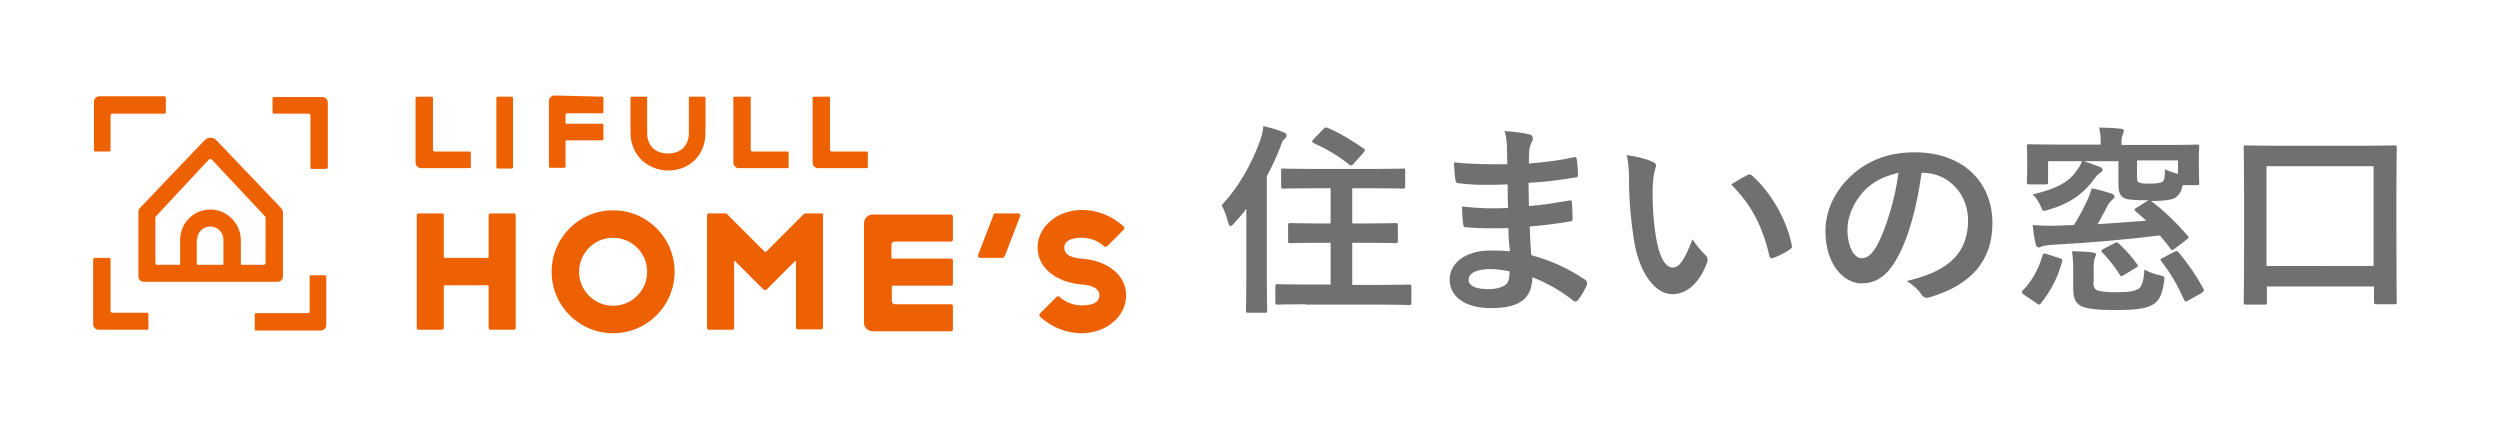
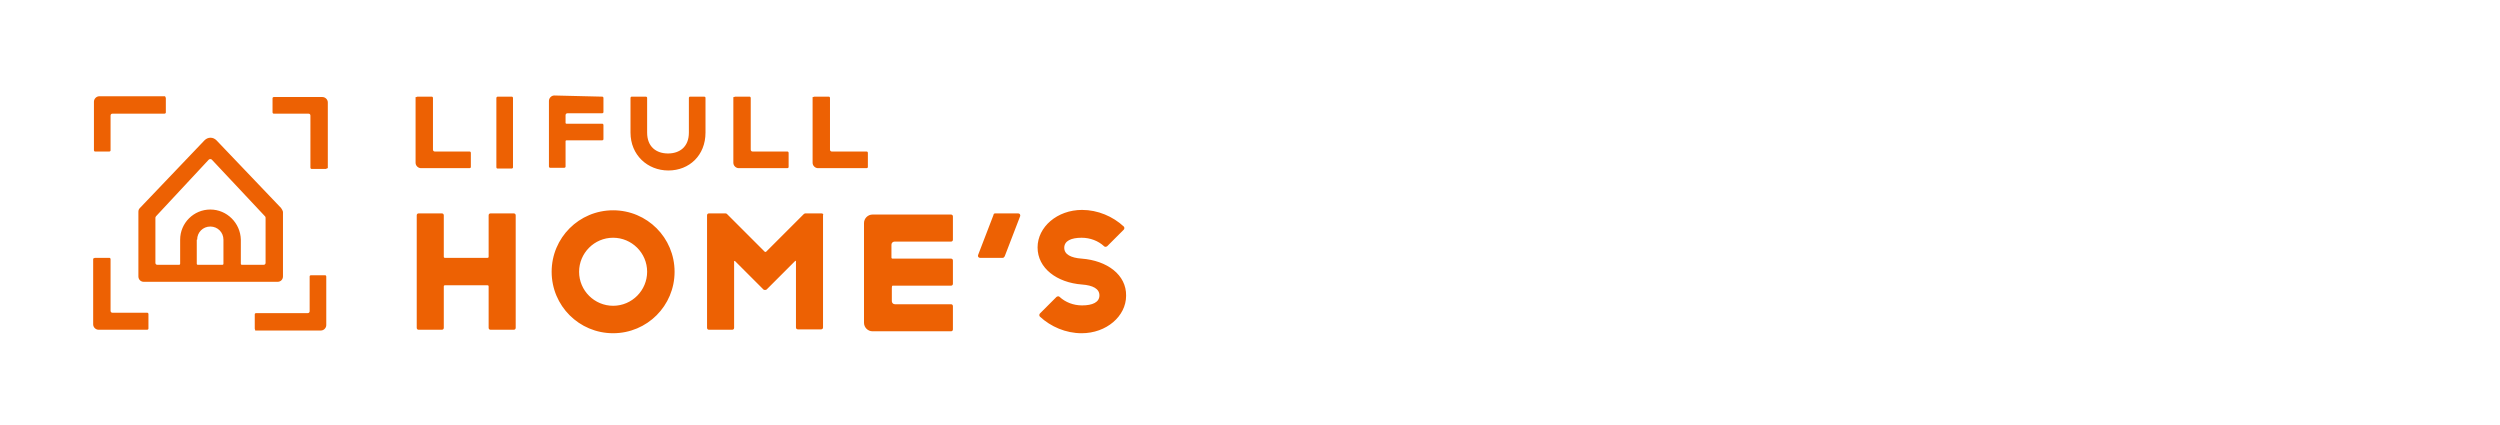
<svg xmlns="http://www.w3.org/2000/svg" viewBox="0 0 646.7 110">
-   <path d="M322.3 54.1c-.9 1.3-2 2.5-3.1 3.7-.4.5-.7.7-.9.7-.2 0-.4-.3-.6-.9-.4-1.7-1.1-3.5-1.7-4.5 4.6-4.9 7.7-10.6 10-16.8.4-1.2.7-2.4.8-3.7 1.9.5 3.6.9 5.2 1.6.6.3.8.4.8.8s-.1.6-.5.9c-.4.3-.6.7-1.1 2.1-1 2.6-2.2 5.2-3.5 7.6v26.7c0 5.2.1 7.7.1 8 0 .5-.1.6-.5.6h-4.5c-.5 0-.5-.1-.5-.6 0-.3.1-2.8.1-8V54.1zm15.5 24.6c-5.2 0-7 .1-7.3.1-.5 0-.6-.1-.6-.6v-4.1c0-.5.1-.6.6-.6.3 0 2.2.1 7.3.1h6.4V62.8h-3.5c-4.9 0-6.6.1-6.9.1-.6 0-.6-.1-.6-.6v-4c0-.5.1-.6.6-.6.3 0 2 .1 6.9.1h3.5v-9.1h-5c-5.1 0-6.8.1-7.2.1-.5 0-.6-.1-.6-.6v-4c0-.6.1-.6.6-.6.3 0 2.1.1 7.2.1h16.5c5.1 0 6.8-.1 7.2-.1.6 0 .6 0 .6.6v4c0 .5-.1.6-.6.6-.3 0-2.1-.1-7.2-.1h-5.9v9.1h4.2c5 0 6.6-.1 7-.1.5 0 .6.1.6.6v4c0 .5-.1.6-.6.6-.3 0-2-.1-7-.1h-4.2v10.9h7.4c5.2 0 7-.1 7.3-.1.5 0 .6.1.6.6v4.1c0 .6-.1.6-.6.6-.3 0-2.1-.1-7.3-.1h-19.4zm4.6-45.4c.4-.4.6-.4 1.1-.2 3.1 1.3 6.2 3.2 9.2 5.3.3.2.4.3.4.5 0 .1-.2.3-.4.6l-2.5 2.8c-.5.6-.7.6-1.2.3-2.6-2.2-6.1-4.2-9.2-5.6-.3-.2-.4-.3-.4-.4s.1-.3.4-.6l2.6-2.7zM390.2 59c-3.6.1-7.2.1-10.9-.2-.6 0-.8-.2-.8-.9-.2-1.2-.3-3.3-.3-4.5 3.9.5 7.9.6 11.9.4-.1-2-.1-4.1-.1-6.1-5.1.2-8.9.2-12.6-.3-.6 0-.8-.2-.9-.7-.2-1.3-.3-2.6-.4-4.7 4.6.5 9.2.5 13.8.5 0-1.9-.1-3.3-.1-5.1-.1-1.2-.2-2.2-.6-3.5 2.8.2 5.1.5 6.6.9.6.2.9.9.6 1.6-.4.7-.7 1.6-.8 2.5-.1 1.1-.1 1.8-.1 3.4 4.9-.4 8.4-.9 11.5-1.6.6-.2.8 0 .9.6.2 1.5.3 2.9.3 3.8 0 .7-.2.8-.6.8-3.7.6-7.1 1.1-12.2 1.4 0 2.1.1 4.1.1 6 4-.3 6.5-.8 10.3-1.4.6-.2.8-.1.8.4.1 1 .2 2.7.2 4.3 0 .5-.2.7-.8.7-3.5.6-5.9.9-10.3 1.3.1 2.4.2 5 .4 7.4 5.1 1.4 9.4 3.3 14 6.4.5.5.5.6.4 1.3-.4 1-1.5 3-2.3 3.9-.2.3-.4.4-.7.4-.2 0-.4-.1-.6-.3-3.2-2.5-6.5-4.4-10.5-6-.1 5.7-3.5 8-10.7 8-6.8 0-10.7-3-10.7-7.4 0-4.3 4.2-7.5 10.5-7.5 1.3 0 2.6 0 5.1.2-.3-2.1-.4-4.3-.4-6zm-4.6 10.6c-3.8 0-5.7 1.1-5.7 2.8 0 1.4 1.6 2.4 5.2 2.4 2.1 0 4.1-.6 4.8-1.6.4-.6.6-1.5.6-3-1.5-.3-3.4-.6-4.9-.6zm42-27.7c.5.2.8.6.8.9 0 .3-.2.8-.4 1.5-.2.6-.5 2.9-.5 5.2 0 3.4.1 7.2.9 12 .7 4.2 2.1 7.7 4.3 7.7 1.7 0 3-1.8 5.1-7.3 1.2 1.8 2.3 3.1 3.4 4.1.6.6.6 1.2.4 1.9-2 5.4-5.3 8.2-9 8.2-4.1 0-8.4-4.8-9.9-13.8-.8-5-1.3-10.5-1.3-15.3 0-2.9-.1-4.5-.6-6.9 2.6.4 5.2 1 6.8 1.8zm24.4 3.4c.2-.1.4-.2.6-.2.2 0 .4.1.6.3 4.8 4.2 9 11.4 10.3 18 .2.7-.2.9-.6 1.2-1.4.9-2.7 1.6-4.1 2.1-.6.2-1 .1-1.1-.6-1.8-7.5-4.5-13-9.9-18.4 2.1-1.3 3.4-2 4.2-2.4zm45.1-.8c-1.2 9-3.4 17.2-6.6 22.7-2.3 4-5 6.1-9 6.1-4.6 0-9.3-5-9.3-13.5 0-5.1 2.2-9.9 6-13.7 4.4-4.4 10-6.7 17.1-6.7 12.6 0 20.1 7.8 20.1 18.3 0 9.8-5.5 16-16.2 19.2-1.1.3-1.6.1-2.3-.9-.6-.9-1.7-2.1-3.7-3.3 8.9-2.1 15.9-5.8 15.9-15.8 0-6.3-4.7-12.2-11.8-12.2h-.2zM482 49.6c-2.5 2.8-4.1 6.4-4.1 9.7 0 4.8 1.9 7.5 3.6 7.5 1.4 0 2.5-.7 4-3.2 2.3-4.3 4.7-11.9 5.6-18.9-3.8.9-6.7 2.3-9.1 4.9zm41.5 26.6c-.6-.5-.6-.6-.2-1.1 2.5-2.6 4.1-5.7 5.1-9.1.2-.5.3-.5 1-.3l3.4 1.1c.7.2.7.3.6.9-1.1 4.2-2.9 7.5-5.4 10.7-.2.3-.3.4-.5.4s-.3-.1-.6-.3l-3.4-2.3zm32.7-24.4c3.5 2.6 6.7 5.7 9.7 9.2.4.4.3.6-.3 1l-3 2.3c-.7.5-.8.5-1.1.1-.9-1.3-1.9-2.4-2.8-3.5-8.9 1.1-18 1.9-27.4 2.4-1.8.1-2.7.3-3.1.4-.3.2-.5.3-.8.3-.4 0-.7-.3-.8-.8-.4-1.6-.6-3.3-.8-5 2.3.2 3.8.2 5.5.2l5.2-.2c1.5-2.4 2.6-4.6 3.5-6.5.5-1.1.8-2.1 1.1-3 1.9.4 3.7.9 5.2 1.4.4.2.7.4.7.7 0 .4-.3.6-.6.9-.4.3-.8.8-1.2 1.5-.9 1.6-1.7 3.3-2.6 4.8 4.4-.3 8.7-.6 12.6-.9-.9-.8-1.8-1.6-2.8-2.5-.4-.3-.3-.6.2-.8l2.7-1.7.5-.3h-.4c-3.1 0-4.8-.1-5.8-.5-1.1-.5-1.6-1.5-1.6-3.5v-6.1h-18.2v5.4c0 .6-.1.6-.6.6h-4.3c-.5 0-.6-.1-.6-.6 0-.3.1-1 .1-5.1v-1.5c0-1.5-.1-2.3-.1-2.6 0-.5.1-.6.6-.6.4 0 2.1.1 6.9.1h11.6v-.7c0-1.4-.1-2.4-.4-3.7 1.8 0 3.8.1 5.6.3.6.1.8.2.8.5 0 .4-.2.6-.3 1.1-.2.4-.3.9-.3 1.9v.7h12.6c4.8 0 6.5-.1 6.9-.1.5 0 .6.1.6.6 0 .3-.1 1.1-.1 2.3v1.9c0 4.1.1 4.8.1 5.1 0 .6-.1.6-.6.6h-3.7c-.3 1.7-1 2.7-2 3.3-1.1.6-3.1.8-6.7.8l.3-.2zM543 43.1c.5.2.9.4.9.8s-.3.6-.6.8c-.5.2-.9.8-1.5 1.5-2.8 3.9-6.4 6.5-12 8.1-1.4.4-1.4.4-1.8-.7-.7-1.6-1.4-2.6-2.2-3.3 5.8-1.4 9.3-3 11.4-6.2.6-.7 1.1-1.6 1.4-2.5 1.5.4 2.9.9 4.4 1.5zm-1.5 29.8c0 1.1.2 1.7.8 2.1.8.4 2.8.6 5 .6 3.1 0 4.7-.2 5.9-.9.8-.5 1.4-2.1 1.5-5 1.1.6 2.4 1.2 4 1.5 1.3.3 1.3.4 1.1 1.7-.5 3.5-1.4 5-2.9 5.9-1.9 1.1-4.6 1.4-10 1.4-4.4 0-7.3-.3-8.7-1.1-1.2-.7-1.9-1.7-1.9-4.5v-5.2c0-1.6-.1-2.8-.3-4.4 1.7 0 3.7.1 5.3.3.7.1.9.3.9.5 0 .3-.1.5-.3.9-.2.5-.3 1.2-.3 2.4v3.8zm5.5-10c.6-.3.7-.3 1.1.1 1.6 1.5 3.3 3.3 4.7 5.3.4.5.3.6-.5 1.1l-3 1.8c-.6.4-.7.3-1-.2-1.4-2.2-3-4.2-4.4-5.6-.2-.2-.3-.3-.3-.5s.2-.3.5-.5l2.9-1.5zm5.8-17c0 .9.2 1.3.8 1.4.5.2 1.4.2 2.6.2 1.4 0 2.6-.1 3.2-.5.6-.5.6-1.4.6-3.2 1.1.5 2 .8 3.4 1.2v-3.5h-10.6v4.4zm9.7 19.2c.6-.3.7-.2 1.1.2 2.6 3.2 4.6 6.1 6.4 9.4.2.5.1.7-.5 1.1l-3.4 1.9c-.3.2-.5.3-.7.3s-.3-.2-.4-.4c-1.6-3.6-3.4-6.8-5.9-10-.4-.5-.3-.6.4-.9l3-1.6zM581 78.8c-.5 0-.6-.1-.6-.6 0-.4.1-3.1.1-17.3v-9.7c0-9.7-.1-12.6-.1-13 0-.6.1-.6.6-.6.4 0 2.2.1 7.3.1h23.9c5.1 0 6.9-.1 7.2-.1.6 0 .6.1.6.6 0 .3-.1 3.2-.1 11.6v11.1c0 14.1.1 16.9.1 17.2 0 .5-.1.6-.6.6h-4.7c-.5 0-.6-.1-.6-.6v-4h-27.7v4.1c0 .5-.1.6-.6.6H581zm5.3-10H614V43h-27.7v25.8z" fill="#717071" />
  <path d="M257.5 55.2h5.9c.4 0 .6.4.5.7l-4 10.4c-.1.2-.3.4-.5.4h-5.9c-.4 0-.6-.4-.5-.7l4-10.4c0-.3.2-.4.5-.4zm-45 0h-4.2c-.1 0-.3.1-.4.2l-9.7 9.7c-.1.1-.3.1-.4 0l-9.7-9.7c-.1-.1-.2-.2-.4-.2h-4.3c-.3 0-.5.2-.5.5v29.1c0 .3.2.5.5.5h6c.3 0 .5-.2.5-.5V67.6c0-.1.1-.1.2-.1l7.4 7.4c.1.1.2.1.4.1.1 0 .3 0 .4-.1l7.4-7.4c.1-.1.2 0 .2.1v17.1c0 .3.2.5.5.5h6c.3 0 .5-.2.5-.5v-29c.2-.3-.1-.5-.4-.5zm-79.6 0h-6c-.3 0-.5.2-.5.5v10.7c0 .2-.1.3-.3.3h-11c-.2 0-.3-.1-.3-.3V55.7c0-.3-.2-.5-.5-.5h-6c-.3 0-.5.2-.5.5v29.1c0 .3.2.5.5.5h6c.3 0 .5-.2.5-.5V74.1c0-.2.1-.3.3-.3h11c.2 0 .3.1.3.3v10.7c0 .3.2.5.5.5h6c.3 0 .5-.2.5-.5V55.7c0-.3-.2-.5-.5-.5zm25.7-.8c-8.8 0-15.9 7.1-15.9 15.9s7.1 15.9 15.9 15.9 15.9-7.1 15.9-15.9-7.1-15.9-15.9-15.9zm0 24.7c-4.8 0-8.8-3.9-8.8-8.8 0-4.8 3.9-8.8 8.8-8.8 4.8 0 8.8 3.9 8.8 8.8 0 4.8-3.9 8.8-8.8 8.8zm-134-12.4h3.7c.2 0 .3.2.3.3v13.4c0 .3.2.5.5.5h9c.2 0 .3.2.3.3V85c0 .2-.2.3-.3.3H25.5c-.7 0-1.4-.6-1.4-1.4v-17c.1 0 .3-.2.5-.2zm18.3-41.3v3.7c0 .2-.2.3-.3.3H29.1c-.3 0-.5.2-.5.5v9c0 .2-.2.3-.3.3h-3.7c-.2 0-.3-.2-.3-.3V26.3c0-.7.6-1.4 1.4-1.4h17c0 .1.2.3.2.5zm41.4 18.3h-3.7c-.2 0-.3-.2-.3-.3V29.9c0-.3-.2-.5-.5-.5h-9c-.2 0-.3-.2-.3-.3v-3.7c0-.2.2-.3.3-.3h12.6c.7 0 1.4.6 1.4 1.4v17c-.2 0-.4.2-.5.2zM65.9 85v-3.7c0-.2.2-.3.3-.3h13.4c.3 0 .5-.2.5-.5v-9c0-.2.2-.3.3-.3h3.7c.2 0 .3.2.3.3v12.6c0 .7-.6 1.4-1.4 1.4H66c.1-.1-.1-.3-.1-.5zm6.8-31.2L56 36.3c-.9-.9-2.2-.9-3.1 0L36.2 53.8c-.3.3-.4.6-.4 1v16.7c0 .8.6 1.4 1.4 1.4h34.6c.8 0 1.4-.6 1.4-1.4V54.8c-.1-.4-.3-.7-.5-1zM51 62c0-1.9 1.5-3.4 3.4-3.4s3.4 1.5 3.4 3.4v6.2c0 .2-.1.3-.3.3h-6.3c-.2 0-.3-.1-.3-.3V62zm3.4-7.8c-4.3 0-7.8 3.5-7.8 7.8v6.2c0 .2-.1.3-.3.3h-5.6c-.3 0-.5-.2-.5-.5V56.3c0-.1.1-.3.2-.4L54 41.3c.2-.2.6-.2.8 0l13.7 14.6c.1.1.2.2.2.4V68c0 .3-.2.5-.5.5h-5.6c-.2 0-.3-.1-.3-.3V62c-.1-4.3-3.6-7.8-7.9-7.8m225.4 12.7c-2.8-.2-4.5-1.1-4.5-2.8 0-1.8 1.8-2.6 4.5-2.6 2.2 0 4.3.8 5.8 2.2.2.2.5.2.8 0l4.3-4.3c.2-.2.2-.6 0-.8-2.8-2.6-6.7-4.3-10.8-4.3-6.4 0-11.5 4.4-11.5 9.7 0 5.4 5 9.1 11.5 9.6 2.8.2 4.5 1.1 4.5 2.8 0 1.8-1.8 2.6-4.5 2.6-2.2 0-4.3-.8-5.8-2.2-.2-.2-.5-.2-.8 0l-4.3 4.3c-.2.2-.2.6 0 .8 2.8 2.6 6.7 4.3 10.8 4.3 6.4 0 11.5-4.4 11.5-9.7.1-5.4-4.9-9.1-11.5-9.6zm-48.9 7H246c.3 0 .5-.2.5-.5v-6c0-.3-.2-.5-.5-.5h-15.1c-.2 0-.3-.1-.3-.3v-3.3c0-.5.4-.8.8-.8H246c.3 0 .5-.2.5-.5v-6c0-.3-.2-.5-.5-.5h-20.3c-1.2 0-2.2 1-2.2 2.2v25.8c0 1.2 1 2.2 2.2 2.2H246c.3 0 .5-.2.5-.5v-6c0-.3-.2-.5-.5-.5h-14.5c-.5 0-.8-.4-.8-.8v-3.3c0-.6.1-.7.2-.7zM128.7 25h3.7c.2 0 .3.2.3.3v18c0 .2-.2.3-.3.3h-3.7c-.2 0-.3-.2-.3-.3v-18c0-.1.2-.3.3-.3zm61.5 0h3.7c.2 0 .3.2.3.3v13.4c0 .3.2.5.5.5h9c.2 0 .3.2.3.3v3.7c0 .2-.2.3-.3.3h-12.6c-.7 0-1.4-.6-1.4-1.4v-17c.2.1.3-.1.5-.1zm20.5 0h3.7c.2 0 .3.2.3.3v13.4c0 .3.2.5.5.5h9c.2 0 .3.2.3.3v3.7c0 .2-.2.3-.3.3h-12.6c-.7 0-1.4-.6-1.4-1.4v-17c.1.1.3-.1.5-.1zM108 25h3.7c.2 0 .3.2.3.3v13.4c0 .3.2.5.5.5h9c.2 0 .3.2.3.3v3.7c0 .2-.2.3-.3.3h-12.6c-.7 0-1.4-.6-1.4-1.4v-17c.2.1.3-.1.5-.1zm74.5 9.3v-9c0-.2-.2-.3-.3-.3h-3.7c-.2 0-.3.2-.3.3v9c0 3.7-2.4 5.4-5.4 5.4s-5.4-1.7-5.4-5.4v-9c0-.2-.2-.3-.3-.3h-3.7c-.2 0-.3.2-.3.3v9c0 5.8 4.4 9.8 9.8 9.8s9.6-3.9 9.6-9.8zM155.8 25c.2 0 .3.2.3.3V29c0 .2-.2.3-.3.3h-9c-.3 0-.5.2-.5.5v2c0 .1.1.2.2.2h9.3c.2 0 .3.2.3.3V36c0 .2-.2.3-.3.3h-9.3c-.1 0-.2.1-.2.2v6.6c0 .2-.2.3-.3.3h-3.7c-.2 0-.3-.2-.3-.3v-17c0-.7.6-1.4 1.4-1.4l12.4.3z" fill="#ed6103" />
</svg>